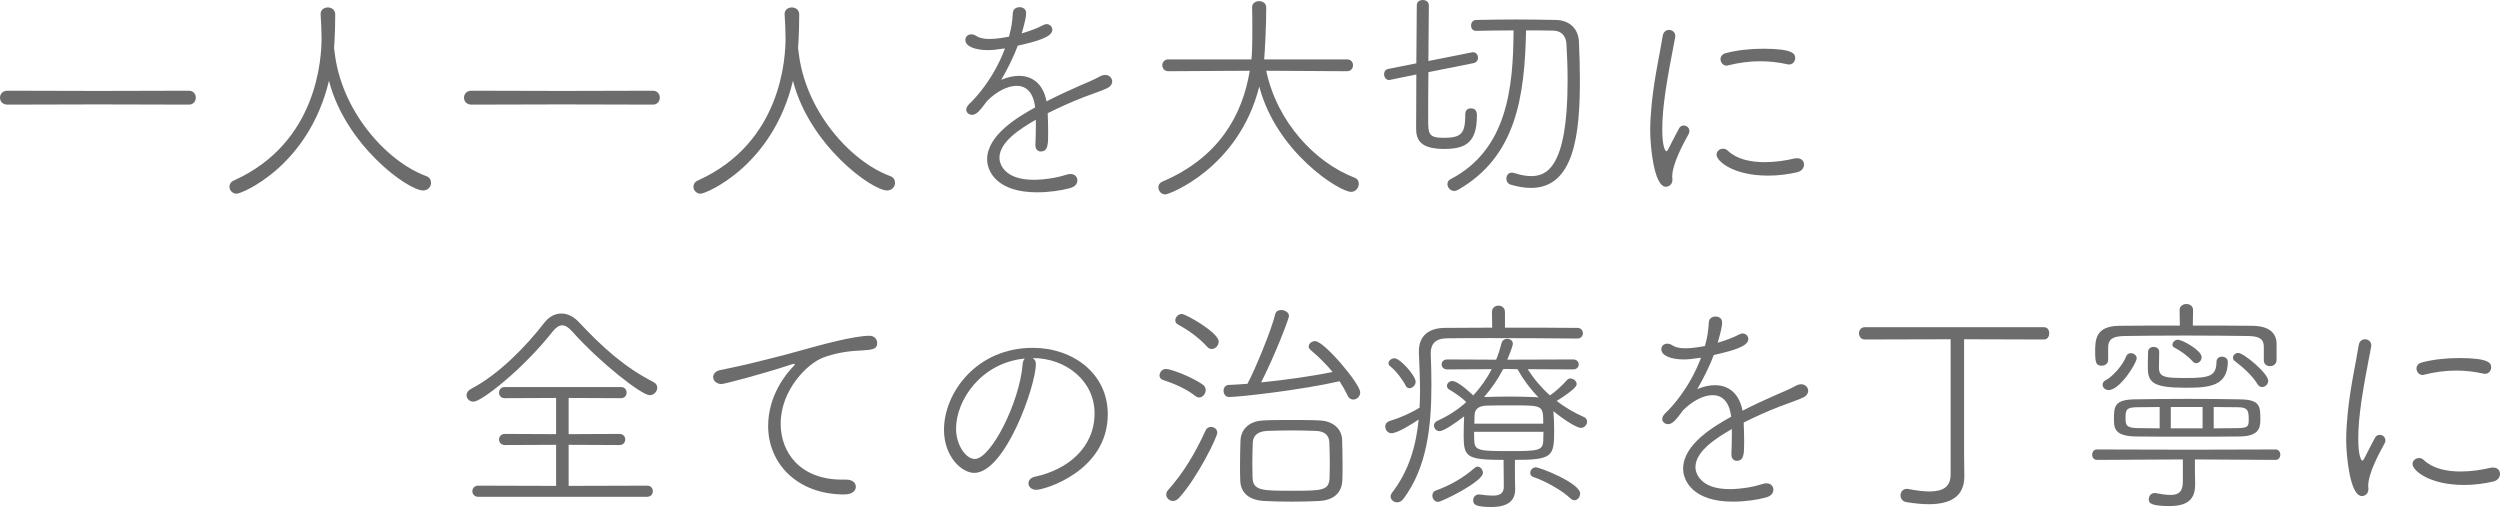
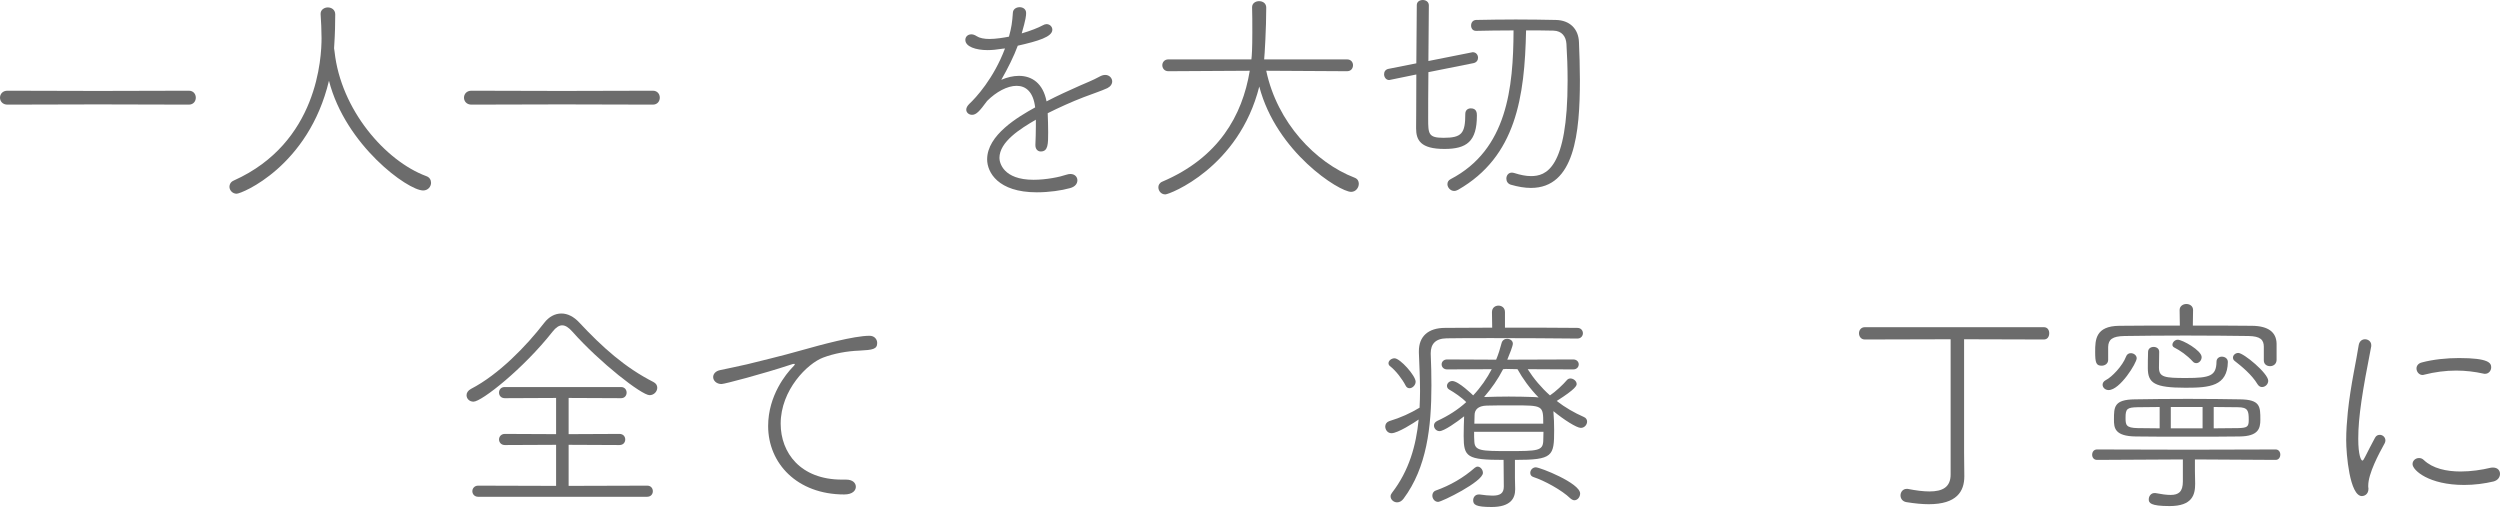
<svg xmlns="http://www.w3.org/2000/svg" id="_レイヤー_2" viewBox="0 0 581.905 118.008">
  <g id="_レイヤー_1-2">
    <path d="m22.789,24.3l-21.061.054c-1.134,0-1.728-.81-1.728-1.62,0-.81.594-1.62,1.728-1.62l21.061.054,21.168-.054c1.08,0,1.62.81,1.62,1.62,0,.81-.54,1.62-1.62,1.62l-21.168-.054Z" style="fill:#6c6c6c;" />
    <path d="m77.869,11.988c1.458,13.608,11.88,25.489,21.33,28.999.81.27,1.134.918,1.134,1.566,0,.864-.702,1.782-1.836,1.782-3.564,0-18.09-10.53-21.925-25.542-4.752,19.926-20.304,26.298-21.492,26.298-.972,0-1.674-.81-1.674-1.62,0-.54.27-1.134,1.026-1.458,19.603-8.802,20.413-28.728,20.413-33.156,0-1.782-.108-3.888-.216-5.562v-.108c0-.918.864-1.458,1.674-1.458.864,0,1.728.54,1.728,1.62,0,1.89-.054,4.644-.216,6.966,0,.324-.054.594-.054.918l.108.756Z" style="fill:#6c6c6c;" />
    <path d="m130.789,24.3l-21.061.054c-1.134,0-1.728-.81-1.728-1.62,0-.81.594-1.62,1.728-1.62l21.061.054,21.168-.054c1.08,0,1.62.81,1.62,1.62,0,.81-.54,1.62-1.62,1.62l-21.168-.054Z" style="fill:#6c6c6c;" />
-     <path d="m185.868,11.988c1.458,13.608,11.881,25.489,21.331,28.999.81.27,1.134.918,1.134,1.566,0,.864-.702,1.782-1.836,1.782-3.564,0-18.091-10.53-21.925-25.542-4.752,19.926-20.304,26.298-21.492,26.298-.972,0-1.674-.81-1.674-1.62,0-.54.27-1.134,1.026-1.458,19.602-8.802,20.412-28.728,20.412-33.156,0-1.782-.108-3.888-.216-5.562v-.108c0-.918.863-1.458,1.674-1.458.864,0,1.728.54,1.728,1.62,0,1.89-.054,4.644-.216,6.966,0,.324-.054.594-.054.918l.107.756Z" style="fill:#6c6c6c;" />
    <path d="m233.334,11.34c-1.35.216-2.483.324-3.456.324-2.754,0-5.184-.81-5.184-2.376,0-.702.54-1.296,1.404-1.296.323,0,.756.108,1.242.432.647.432,1.728.648,2.97.648,1.512,0,3.456-.324,4.536-.54.594-2.16.756-3.294.918-5.616.054-.81.81-1.242,1.565-1.242.757,0,1.513.432,1.513,1.35,0,.594-.055,1.404-1.026,4.752,2.052-.594,3.942-1.35,4.914-1.89.271-.162.594-.27.864-.27.756,0,1.35.594,1.35,1.296,0,1.674-3.294,2.646-8.046,3.726-.864,2.376-2.322,5.292-3.834,7.938,1.404-.594,2.754-.918,4.104-.918,3.023,0,5.615,1.728,6.426,5.94,2.592-1.35,5.346-2.592,7.776-3.672,1.35-.594,3.023-1.242,4.59-2.106.486-.27.918-.378,1.296-.378.972,0,1.62.756,1.62,1.512,0,.594-.378,1.188-1.134,1.566-1.566.702-2.646,1.026-5.509,2.106-2.808,1.08-5.777,2.43-8.37,3.726.055,1.296.108,2.916.108,4.428,0,2.754,0,4.482-1.729,4.482-.647,0-1.241-.486-1.241-1.458v-.162c.054-1.242.107-2.808.107-4.212v-1.566c-3.618,2.106-8.478,5.13-8.478,8.91,0,1.08.863,5.076,7.938,5.076,2.971,0,6.103-.648,7.668-1.188.324-.108.648-.162.918-.162,1.026,0,1.62.702,1.62,1.458s-.485,1.512-1.728,1.836c-1.944.54-4.807.972-7.723.972-9.071,0-11.556-4.698-11.556-7.668,0-5.67,7.182-9.882,11.178-12.096-.432-3.618-2.16-5.022-4.319-5.022-2.16,0-4.753,1.404-6.858,3.51-1.782,2.43-2.538,3.24-3.51,3.24-.757,0-1.351-.54-1.351-1.188,0-.432.216-.864.702-1.35,1.512-1.404,5.67-5.886,8.316-12.906l-.595.054Z" style="fill:#6c6c6c;" />
    <path d="m294.732,16.47c2.538,12.042,11.448,21.384,20.574,24.894.702.27.973.81.973,1.404,0,.918-.702,1.89-1.782,1.89-2.754,0-17.389-9.234-21.385-24.517-4.752,18.9-20.898,25.11-21.87,25.11s-1.62-.81-1.62-1.674c0-.486.271-1.026.918-1.296,13.068-5.562,18.631-15.336,20.358-25.812l-18.954.108c-.918,0-1.404-.702-1.404-1.404,0-.648.486-1.35,1.404-1.35h19.332c.108-.81.216-2.538.216-6.318,0-2.106,0-4.428-.054-5.778v-.054c0-.918.81-1.404,1.62-1.404.864,0,1.674.486,1.674,1.512,0,4.806-.378,11.124-.486,12.042h19.278c.973,0,1.404.702,1.404,1.35,0,.702-.432,1.404-1.404,1.404l-18.792-.108Z" style="fill:#6c6c6c;" />
    <path d="m332.479,16.794c-.055,4.32-.055,8.478-.055,10.854,0,3.51.055,4.428,3.564,4.428,4.267,0,5.076-1.026,5.076-5.562,0-.918.648-1.296,1.296-1.296,1.404,0,1.404,1.188,1.404,1.674,0,6.048-2.376,7.776-7.561,7.776-5.562,0-6.588-2.052-6.588-4.806,0-.918.054-6.534.054-12.528l-6.048,1.242c-.108,0-.216.054-.27.054-.757,0-1.188-.702-1.188-1.35,0-.54.271-1.08.972-1.242l6.534-1.296c.055-6.48.108-12.69.108-13.554,0-.81.702-1.188,1.404-1.188.701,0,1.403.432,1.403,1.242,0,.972-.054,6.804-.107,12.96l10.044-1.998c.108,0,.216-.054.27-.054.811,0,1.242.648,1.242,1.296,0,.54-.323,1.08-1.025,1.242l-10.53,2.106Zm11.07-9.612c-.757,0-1.135-.594-1.135-1.242s.378-1.242,1.135-1.296c2.754-.054,6.048-.108,9.288-.108,3.294,0,6.588.054,9.288.108,3.24.054,5.292,2.052,5.399,5.184.108,2.7.217,5.724.217,8.802,0,12.366-1.242,25.111-11.395,25.111-1.458,0-3.024-.27-4.698-.756-.702-.216-1.025-.81-1.025-1.404,0-.702.432-1.404,1.296-1.404.162,0,.378.054.594.108,1.35.432,2.646.702,3.834.702,3.456,0,8.532-1.62,8.532-22.194,0-3.078-.108-6.048-.271-8.586-.107-1.674-1.025-3.024-3.023-3.078-1.729-.054-3.942-.054-6.372-.054-.324,15.499-2.322,29.376-15.822,37.099-.324.162-.595.27-.918.27-.864,0-1.566-.81-1.566-1.566,0-.486.216-.918.756-1.188,13.177-6.858,14.58-21.276,14.635-34.615-3.187,0-6.318.054-8.748.108Z" style="fill:#6c6c6c;" />
-     <path d="m384.103,30.456c0-2.16.162-4.374.378-6.534.647-6.264,2.052-12.312,2.538-15.606.162-.918.81-1.35,1.458-1.35.756,0,1.458.54,1.458,1.35v.27c-2.053,10.476-3.024,16.416-3.024,21.546,0,3.834.648,5.076.972,5.076.162,0,.379-.378.648-.918.108-.27,2.052-3.996,2.269-4.374.27-.54.701-.702,1.134-.702.647,0,1.296.54,1.296,1.296,0,.216-.054.432-.162.648-1.35,2.43-3.834,7.074-3.834,9.882v.27c0,.162.054.27.054.432,0,1.458-1.134,1.728-1.512,1.728-2.862,0-3.672-9.774-3.672-13.015Zm27.433,10.422c-8.154,0-11.988-3.402-11.988-4.86,0-.81.701-1.404,1.512-1.404.378,0,.756.108,1.134.486,2.052,1.944,5.238,2.646,8.532,2.646,2.43,0,4.968-.378,6.966-.864.217-.054.433-.054.595-.054,1.08,0,1.62.702,1.62,1.458,0,.756-.486,1.512-1.513,1.782-2.052.486-4.428.81-6.857.81Zm4.481-25.92c-1.944-.432-4.104-.702-6.318-.702-2.43,0-4.968.324-7.506.972-.107.054-.216.054-.324.054-.81,0-1.403-.756-1.403-1.512,0-.594.378-1.188,1.241-1.404,2.593-.702,5.778-1.026,8.641-1.026,7.021,0,7.506,1.188,7.506,2.16,0,.756-.54,1.512-1.458,1.512-.107,0-.216,0-.378-.054Z" style="fill:#6c6c6c;" />
    <path d="m151.201,91.98c-1.836,0-11.556-7.56-17.982-14.796-.864-.972-1.62-1.458-2.376-1.458-.702,0-1.458.486-2.214,1.458-6.804,8.64-16.524,16.308-18.414,16.308-.972,0-1.62-.702-1.62-1.512,0-.54.324-1.08,1.026-1.458,6.48-3.348,12.906-9.99,17.064-15.39,1.08-1.404,2.484-2.16,3.996-2.16,1.404,0,2.862.702,4.158,2.106,5.346,5.724,10.638,10.477,17.227,13.824.648.324.918.81.918,1.35,0,.864-.756,1.728-1.782,1.728Zm-39.906,23.652c-.864,0-1.35-.648-1.35-1.296s.486-1.296,1.35-1.296l18.144.054v-9.558l-11.934.054c-.864,0-1.35-.648-1.35-1.296s.486-1.296,1.35-1.296l11.934.054v-8.424l-11.934.054c-.918,0-1.35-.648-1.35-1.296s.432-1.296,1.296-1.296h27.108c.864,0,1.296.648,1.296,1.296s-.432,1.296-1.296,1.296l-12.204-.054v8.424l11.826-.054c.918,0,1.35.648,1.35,1.296s-.432,1.296-1.35,1.296l-11.826-.054v9.558l18.306-.054c.864,0,1.296.648,1.296,1.296s-.432,1.296-1.35,1.296h-39.312Z" style="fill:#6c6c6c;" />
    <path d="m196.507,115.092c-10.962,0-17.713-7.236-17.713-15.93,0-7.182,4.32-12.258,5.562-13.554.432-.432.648-.702.648-.81,0-.054-.055-.108-.162-.108-.162,0-.433.054-.864.216-6.372,2.106-15.336,4.482-16.038,4.482-1.188,0-1.944-.81-1.944-1.62,0-.702.54-1.404,1.62-1.62,1.188-.27,4.482-.918,6.264-1.35,2.7-.702,7.507-1.782,13.177-3.402,3.834-1.08,11.718-3.24,15.336-3.24,1.188,0,1.782.864,1.782,1.674,0,1.458-1.026,1.62-4.158,1.782-2.862.108-5.832.648-8.424,1.62-3.618,1.35-9.882,7.506-9.882,15.39,0,6.75,4.59,13.014,14.256,13.014h.972c1.566,0,2.269.81,2.269,1.674,0,.81-.702,1.782-2.7,1.782Z" style="fill:#6c6c6c;" />
-     <path d="m241.11,84.744c0,5.022-7.128,25.326-14.364,25.326-2.808,0-7.02-3.672-7.02-10.044,0-8.586,7.56-19.062,20.682-19.062,9.288,0,17.442,5.94,17.442,15.444,0,13.284-14.742,17.604-16.632,17.604-1.188,0-1.836-.756-1.836-1.512,0-.648.485-1.35,1.62-1.566,7.29-1.566,13.77-6.588,13.77-14.742,0-7.561-6.695-12.853-14.418-12.853.486.27.756.756.756,1.404Zm-18.576,15.066c0,3.672,2.214,7.021,4.374,7.021,3.672,0,10.368-12.96,11.124-22.033.055-.648.216-1.08.54-1.35-10.152.972-16.038,9.612-16.038,16.362Z" style="fill:#6c6c6c;" />
-     <path d="m278.263,92.196c-2.215-1.782-5.293-3.024-7.614-3.78-.54-.162-.756-.594-.756-1.026,0-.702.594-1.512,1.512-1.512,1.026,0,5.67,1.674,8.532,3.618.485.324.702.81.702,1.296,0,.864-.702,1.728-1.513,1.728-.27,0-.594-.108-.863-.324Zm-5.238,24.408c-.864,0-1.566-.702-1.566-1.512,0-.324.108-.648.378-.972,3.564-3.996,6.265-8.424,8.803-13.986.27-.54.702-.756,1.241-.756.702,0,1.458.486,1.458,1.35,0,.972-4.535,10.314-8.855,15.121-.486.54-1.026.756-1.458.756Zm7.992-35.856c-2.053-2.268-4.591-3.996-6.858-5.238-.432-.216-.594-.594-.594-.972,0-.702.702-1.458,1.512-1.458.918,0,8.586,4.32,8.586,6.426,0,.918-.756,1.728-1.62,1.728-.323,0-.701-.108-1.025-.486Zm5.076,11.664c-.864,0-1.297-.756-1.297-1.458,0-.648.379-1.296,1.135-1.35,1.403-.054,2.916-.162,4.428-.27,1.89-3.51,5.67-12.798,6.48-16.254.162-.648.756-.918,1.35-.918.864,0,1.836.54,1.836,1.404,0,.594-3.24,9.072-6.479,15.444,5.832-.594,11.987-1.458,16.632-2.43-1.566-1.89-3.348-3.618-5.13-5.13-.324-.27-.433-.54-.433-.81,0-.648.702-1.242,1.513-1.242,2.052,0,10.476,9.936,10.476,11.934,0,.972-.81,1.674-1.62,1.674-.485,0-1.025-.27-1.296-.918-.54-1.134-1.188-2.268-1.89-3.348-8.586,1.998-23.274,3.672-25.704,3.672Zm26.298,9.882c.054,1.728.108,3.834.108,5.886,0,1.242,0,2.484-.055,3.618-.107,2.754-1.836,4.59-5.292,4.806-1.781.108-4.157.162-6.534.162-2.321,0-4.644-.054-6.426-.162-3.672-.216-5.4-2.052-5.508-4.698-.054-1.134-.054-2.43-.054-3.672,0-2.052.054-4.104.107-5.724.108-2.322,1.729-4.482,5.292-4.644,1.944-.108,4.267-.108,6.588-.108,2.322,0,4.645,0,6.48.108,3.24.108,5.185,1.998,5.292,4.428Zm-2.862,5.562c0-1.674-.054-3.402-.107-4.806-.054-1.728-1.026-2.7-3.24-2.754-1.458-.054-3.456-.108-5.508-.108-2.053,0-4.104.054-5.67.108-2.538.108-3.349,1.35-3.402,2.754s-.108,3.132-.108,4.806c0,1.188.055,2.376.055,3.348.107,3.024,2.321,3.024,9.071,3.024,7.129,0,8.803,0,8.856-3.132,0-.918.054-2.052.054-3.24Z" style="fill:#6c6c6c;" />
    <path d="m347.274,72.648c0-1.026.756-1.512,1.512-1.512.757,0,1.513.486,1.513,1.512v3.618c6.156,0,12.42,0,16.848.054.864,0,1.296.648,1.296,1.242,0,.594-.432,1.242-1.296,1.242-5.292-.054-13.014-.108-19.818-.108-4.157,0-7.992,0-10.638.054-2.592.054-3.672,1.35-3.672,3.456v.162c.107,2.43.162,4.914.162,7.344,0,9.72-1.08,19.117-6.48,26.353-.432.594-.972.864-1.512.864-.811,0-1.513-.648-1.513-1.404,0-.27.108-.54.324-.81,3.996-5.184,5.616-11.016,6.21-17.064-1.08.756-4.859,3.186-6.317,3.186-.918,0-1.458-.81-1.458-1.566,0-.54.323-1.026.918-1.242,2.699-.81,5.021-1.89,7.073-3.132.055-1.242.108-2.538.108-3.834,0-2.97-.162-5.994-.27-8.964v-.378c0-3.402,2.159-5.4,6.102-5.4,3.024,0,6.858-.054,10.962-.054l-.054-3.618Zm-20.088,17.118c-.811-1.566-2.269-3.456-3.564-4.482-.324-.216-.432-.486-.432-.756,0-.594.702-1.134,1.403-1.134,1.297,0,4.914,4.05,4.914,5.454,0,.81-.756,1.512-1.403,1.512-.378,0-.702-.162-.918-.594Zm7.56,27.054c-.81,0-1.35-.756-1.35-1.458,0-.486.216-.972.81-1.188,3.349-1.188,6.427-2.97,9.072-5.292.216-.162.433-.27.648-.27.647,0,1.242.702,1.242,1.458,0,2.052-9.612,6.75-10.423,6.75Zm15.229-9.774c-8.532,0-9.288-.648-9.288-5.562,0-1.512.054-3.132.107-4.59-1.674,1.35-4.697,3.456-5.724,3.456-.756,0-1.296-.648-1.296-1.296,0-.432.216-.81.756-1.08,2.592-1.188,4.86-2.646,6.75-4.374-1.025-1.08-2.808-2.268-3.942-2.916-.378-.216-.539-.54-.539-.864,0-.54.485-1.134,1.241-1.134,1.458,0,4.807,3.294,4.86,3.348,1.782-1.89,3.187-3.942,4.32-6.102l-10.368.054c-.864,0-1.296-.594-1.296-1.188,0-.54.432-1.134,1.296-1.134l11.394.054c.54-1.296.919-2.538,1.242-3.78.162-.756.756-1.08,1.296-1.08.702,0,1.351.432,1.351,1.134,0,.54-.756,2.43-1.296,3.726l15.336-.054c.864,0,1.296.594,1.296,1.134,0,.594-.432,1.188-1.296,1.188l-10.584-.054c1.404,2.214,3.186,4.32,5.184,6.102,1.296-.864,3.078-2.538,3.942-3.564.216-.27.54-.378.81-.378.702,0,1.458.594,1.458,1.296,0,.324-.107,1.08-4.644,3.942,1.944,1.512,4.104,2.754,6.318,3.726.54.216.756.648.756,1.08,0,.702-.594,1.458-1.458,1.458-.973,0-3.942-1.89-6.372-3.888v.216c.107,1.296.162,2.754.162,4.212,0,6.048-.271,6.912-9.127,6.912v4.212c0,.27.055,2.538.055,2.538v.108c0,2.106-1.08,4.104-5.508,4.104-3.673,0-4.267-.54-4.267-1.566,0-.702.486-1.35,1.296-1.35h.216c1.135.162,2.16.27,2.971.27,1.728,0,2.646-.486,2.646-2.106l-.054-6.21Zm-6.858-6.534c0,.864,0,1.674.055,2.268.107,2.16,1.565,2.214,7.938,2.214,6.75,0,7.992-.054,8.101-2.322,0-.594.054-1.35.054-2.16h-16.146Zm16.093-1.89c0-4.266-.055-4.266-7.074-4.266-2.214,0-4.536,0-6.103.054-2.052.054-2.808,1.026-2.808,2.214,0,.54-.054,1.242-.054,1.998h16.038Zm-8.694-12.744l-.648.054c-1.188,2.322-2.699,4.482-4.428,6.48h.162c1.62-.054,3.564-.108,5.562-.108,2.053,0,4.051.054,5.725.108.432,0,.864.054,1.242.108-2.052-2.106-3.727-4.428-4.914-6.588l-2.7-.054Zm15.012,30.132c-1.998-1.944-6.102-4.158-8.586-4.968-.54-.162-.756-.54-.756-.972,0-.648.54-1.296,1.296-1.296.973,0,10.314,3.672,10.314,6.102,0,.81-.594,1.566-1.351,1.566-.27,0-.594-.162-.918-.432Z" style="fill:#6c6c6c;" />
-     <path d="m395.334,83.34c-1.35.216-2.483.324-3.456.324-2.754,0-5.184-.81-5.184-2.376,0-.702.54-1.296,1.404-1.296.323,0,.756.108,1.242.432.647.432,1.728.648,2.97.648,1.512,0,3.456-.324,4.536-.54.594-2.16.756-3.294.918-5.616.054-.81.81-1.242,1.565-1.242.757,0,1.513.432,1.513,1.35,0,.594-.055,1.404-1.026,4.752,2.052-.594,3.942-1.35,4.914-1.89.271-.162.594-.27.864-.27.756,0,1.35.594,1.35,1.296,0,1.674-3.294,2.646-8.046,3.726-.864,2.376-2.322,5.292-3.834,7.938,1.404-.594,2.754-.918,4.104-.918,3.023,0,5.615,1.728,6.426,5.94,2.592-1.35,5.346-2.592,7.776-3.672,1.35-.594,3.023-1.242,4.59-2.106.486-.27.918-.378,1.296-.378.972,0,1.62.756,1.62,1.512,0,.594-.378,1.188-1.134,1.566-1.566.702-2.646,1.026-5.509,2.106-2.808,1.08-5.777,2.43-8.37,3.726.055,1.296.108,2.916.108,4.428,0,2.754,0,4.482-1.729,4.482-.647,0-1.241-.486-1.241-1.458v-.162c.054-1.242.107-2.808.107-4.212v-1.566c-3.618,2.106-8.478,5.13-8.478,8.91,0,1.08.863,5.076,7.938,5.076,2.971,0,6.103-.648,7.668-1.188.324-.108.648-.162.918-.162,1.026,0,1.62.702,1.62,1.458s-.485,1.512-1.728,1.836c-1.944.54-4.807.972-7.723.972-9.071,0-11.556-4.698-11.556-7.668,0-5.67,7.182-9.882,11.178-12.096-.432-3.618-2.16-5.022-4.319-5.022-2.16,0-4.753,1.404-6.858,3.51-1.782,2.43-2.538,3.24-3.51,3.24-.757,0-1.351-.54-1.351-1.188,0-.432.216-.864.702-1.35,1.512-1.404,5.67-5.886,8.316-12.906l-.595.054Z" style="fill:#6c6c6c;" />
    <path d="m454.032,78.966l-19.98.054c-.863,0-1.35-.702-1.35-1.458,0-.702.486-1.404,1.35-1.404h41.689c.863,0,1.241.702,1.241,1.404,0,.756-.378,1.458-1.241,1.458l-18.576-.054v26.298l.054,5.508v.108c0,3.51-1.782,6.48-8.263,6.48-1.512,0-3.239-.162-5.237-.486-.918-.162-1.351-.864-1.351-1.566,0-.756.54-1.512,1.404-1.512h.27c1.944.378,3.618.594,5.076.594,3.078,0,4.914-1.026,4.914-3.942v-31.482Z" style="fill:#6c6c6c;" />
    <path d="m510.895,106.938v2.7c0,.918.054,1.944.054,2.97,0,2.538-.647,5.184-5.939,5.184-4.536,0-4.86-.756-4.86-1.566,0-.756.54-1.458,1.296-1.458h.271c1.403.27,2.538.432,3.51.432,1.89,0,2.862-.756,2.862-3.132v-5.13l-19.98.108c-.756,0-1.135-.594-1.135-1.188,0-.648.379-1.242,1.135-1.242l21.438.054,20.142-.054c.702,0,1.08.594,1.08,1.188,0,.648-.378,1.242-1.08,1.242l-18.792-.108Zm16.038-26.19c0-1.674-.81-2.484-3.563-2.538-3.889-.054-9.288-.108-14.635-.108-5.346,0-10.584.054-14.256.108-2.809.054-3.727.81-3.78,2.538v3.024c0,.864-.756,1.35-1.512,1.35-1.296,0-1.513-.702-1.513-3.24,0-2.754.055-5.994,5.616-6.048,4.536-.054,9.288-.054,14.095-.054l-.055-3.618c0-.918.811-1.404,1.566-1.404.81,0,1.566.486,1.566,1.404l-.055,3.618c4.698,0,9.396,0,13.824.054,3.78.054,5.616,1.512,5.671,4.158v3.834c-.055.972-.811,1.404-1.513,1.404-.756,0-1.458-.432-1.458-1.35v-3.132Zm-37.53,8.802c0-.378.216-.81.756-1.08,1.404-.702,3.888-3.294,4.698-5.454.216-.594.647-.81,1.134-.81.648,0,1.351.486,1.351,1.188,0,1.08-3.889,7.398-6.534,7.398-.811,0-1.404-.594-1.404-1.242Zm31.914,12.042c-3.294.054-7.722.054-12.149.054-4.429,0-8.803,0-12.043-.054-4.968-.054-5.076-2.052-5.076-3.942,0-2.916,0-4.644,4.86-4.698,3.187-.054,7.776-.108,12.366-.108s9.126.054,12.097.108c4.752.054,4.752,1.674,4.752,4.752,0,2.052-.486,3.834-4.807,3.888Zm-18.63-6.858c-1.944,0-3.78.054-5.185.054-2.376.054-2.754.378-2.754,2.376,0,1.728.055,2.43,2.809,2.484,1.35,0,3.186.054,5.13.054v-4.968Zm6.048-4.482c-7.29,0-8.802-1.08-8.802-4.59,0-.594,0-2.592.054-3.726,0-.81.648-1.188,1.296-1.188.648,0,1.296.378,1.296,1.134,0,1.296-.054,3.078-.054,3.672,0,2.268,1.35,2.43,6.318,2.43,5.562,0,7.02-.486,7.074-3.78,0-.81.647-1.188,1.241-1.188.702,0,1.404.432,1.404,1.242-.107,5.616-4.212,5.994-9.828,5.994Zm3.942,4.482h-7.398v4.968h7.398v-4.968Zm-2.269-10.584c-1.403-1.512-2.916-2.538-4.374-3.294-.27-.162-.378-.378-.378-.594,0-.54.54-1.188,1.242-1.188,1.08,0,5.562,2.484,5.562,4.05,0,.756-.595,1.404-1.242,1.404-.271,0-.594-.108-.811-.378Zm4.86,15.552c2.16,0,4.158-.054,5.67-.054,2.16-.054,2.484-.324,2.484-1.89,0-2.16-.162-2.97-2.592-2.97-1.513,0-3.456-.054-5.562-.054v4.968Zm10.206-10.26c-1.35-2.268-3.834-4.266-5.292-5.4-.324-.216-.432-.54-.432-.81,0-.54.54-1.08,1.242-1.08,1.241,0,6.966,4.752,6.966,6.48,0,.81-.702,1.458-1.458,1.458-.378,0-.756-.216-1.026-.648Z" style="fill:#6c6c6c;" />
    <path d="m546.103,102.456c0-2.16.162-4.374.378-6.534.647-6.264,2.052-12.312,2.538-15.606.162-.918.81-1.35,1.458-1.35.756,0,1.458.54,1.458,1.35v.27c-2.053,10.476-3.024,16.416-3.024,21.546,0,3.834.648,5.076.972,5.076.162,0,.379-.378.648-.918.108-.27,2.052-3.996,2.269-4.374.27-.54.701-.702,1.134-.702.647,0,1.296.54,1.296,1.296,0,.216-.054.432-.162.648-1.35,2.43-3.834,7.074-3.834,9.882v.27c0,.162.054.27.054.432,0,1.458-1.134,1.728-1.512,1.728-2.862,0-3.672-9.774-3.672-13.015Zm27.433,10.422c-8.154,0-11.988-3.402-11.988-4.86,0-.81.701-1.404,1.512-1.404.378,0,.756.108,1.134.486,2.052,1.944,5.238,2.646,8.532,2.646,2.43,0,4.968-.378,6.966-.864.217-.054.433-.054.595-.054,1.08,0,1.62.702,1.62,1.458,0,.756-.486,1.512-1.513,1.782-2.052.486-4.428.81-6.857.81Zm4.481-25.92c-1.944-.432-4.104-.702-6.318-.702-2.43,0-4.968.324-7.506.972-.107.054-.216.054-.324.054-.81,0-1.403-.756-1.403-1.512,0-.594.378-1.188,1.241-1.404,2.593-.702,5.778-1.026,8.641-1.026,7.021,0,7.506,1.188,7.506,2.16,0,.756-.54,1.512-1.458,1.512-.107,0-.216,0-.378-.054Z" style="fill:#6c6c6c;" />
  </g>
</svg>